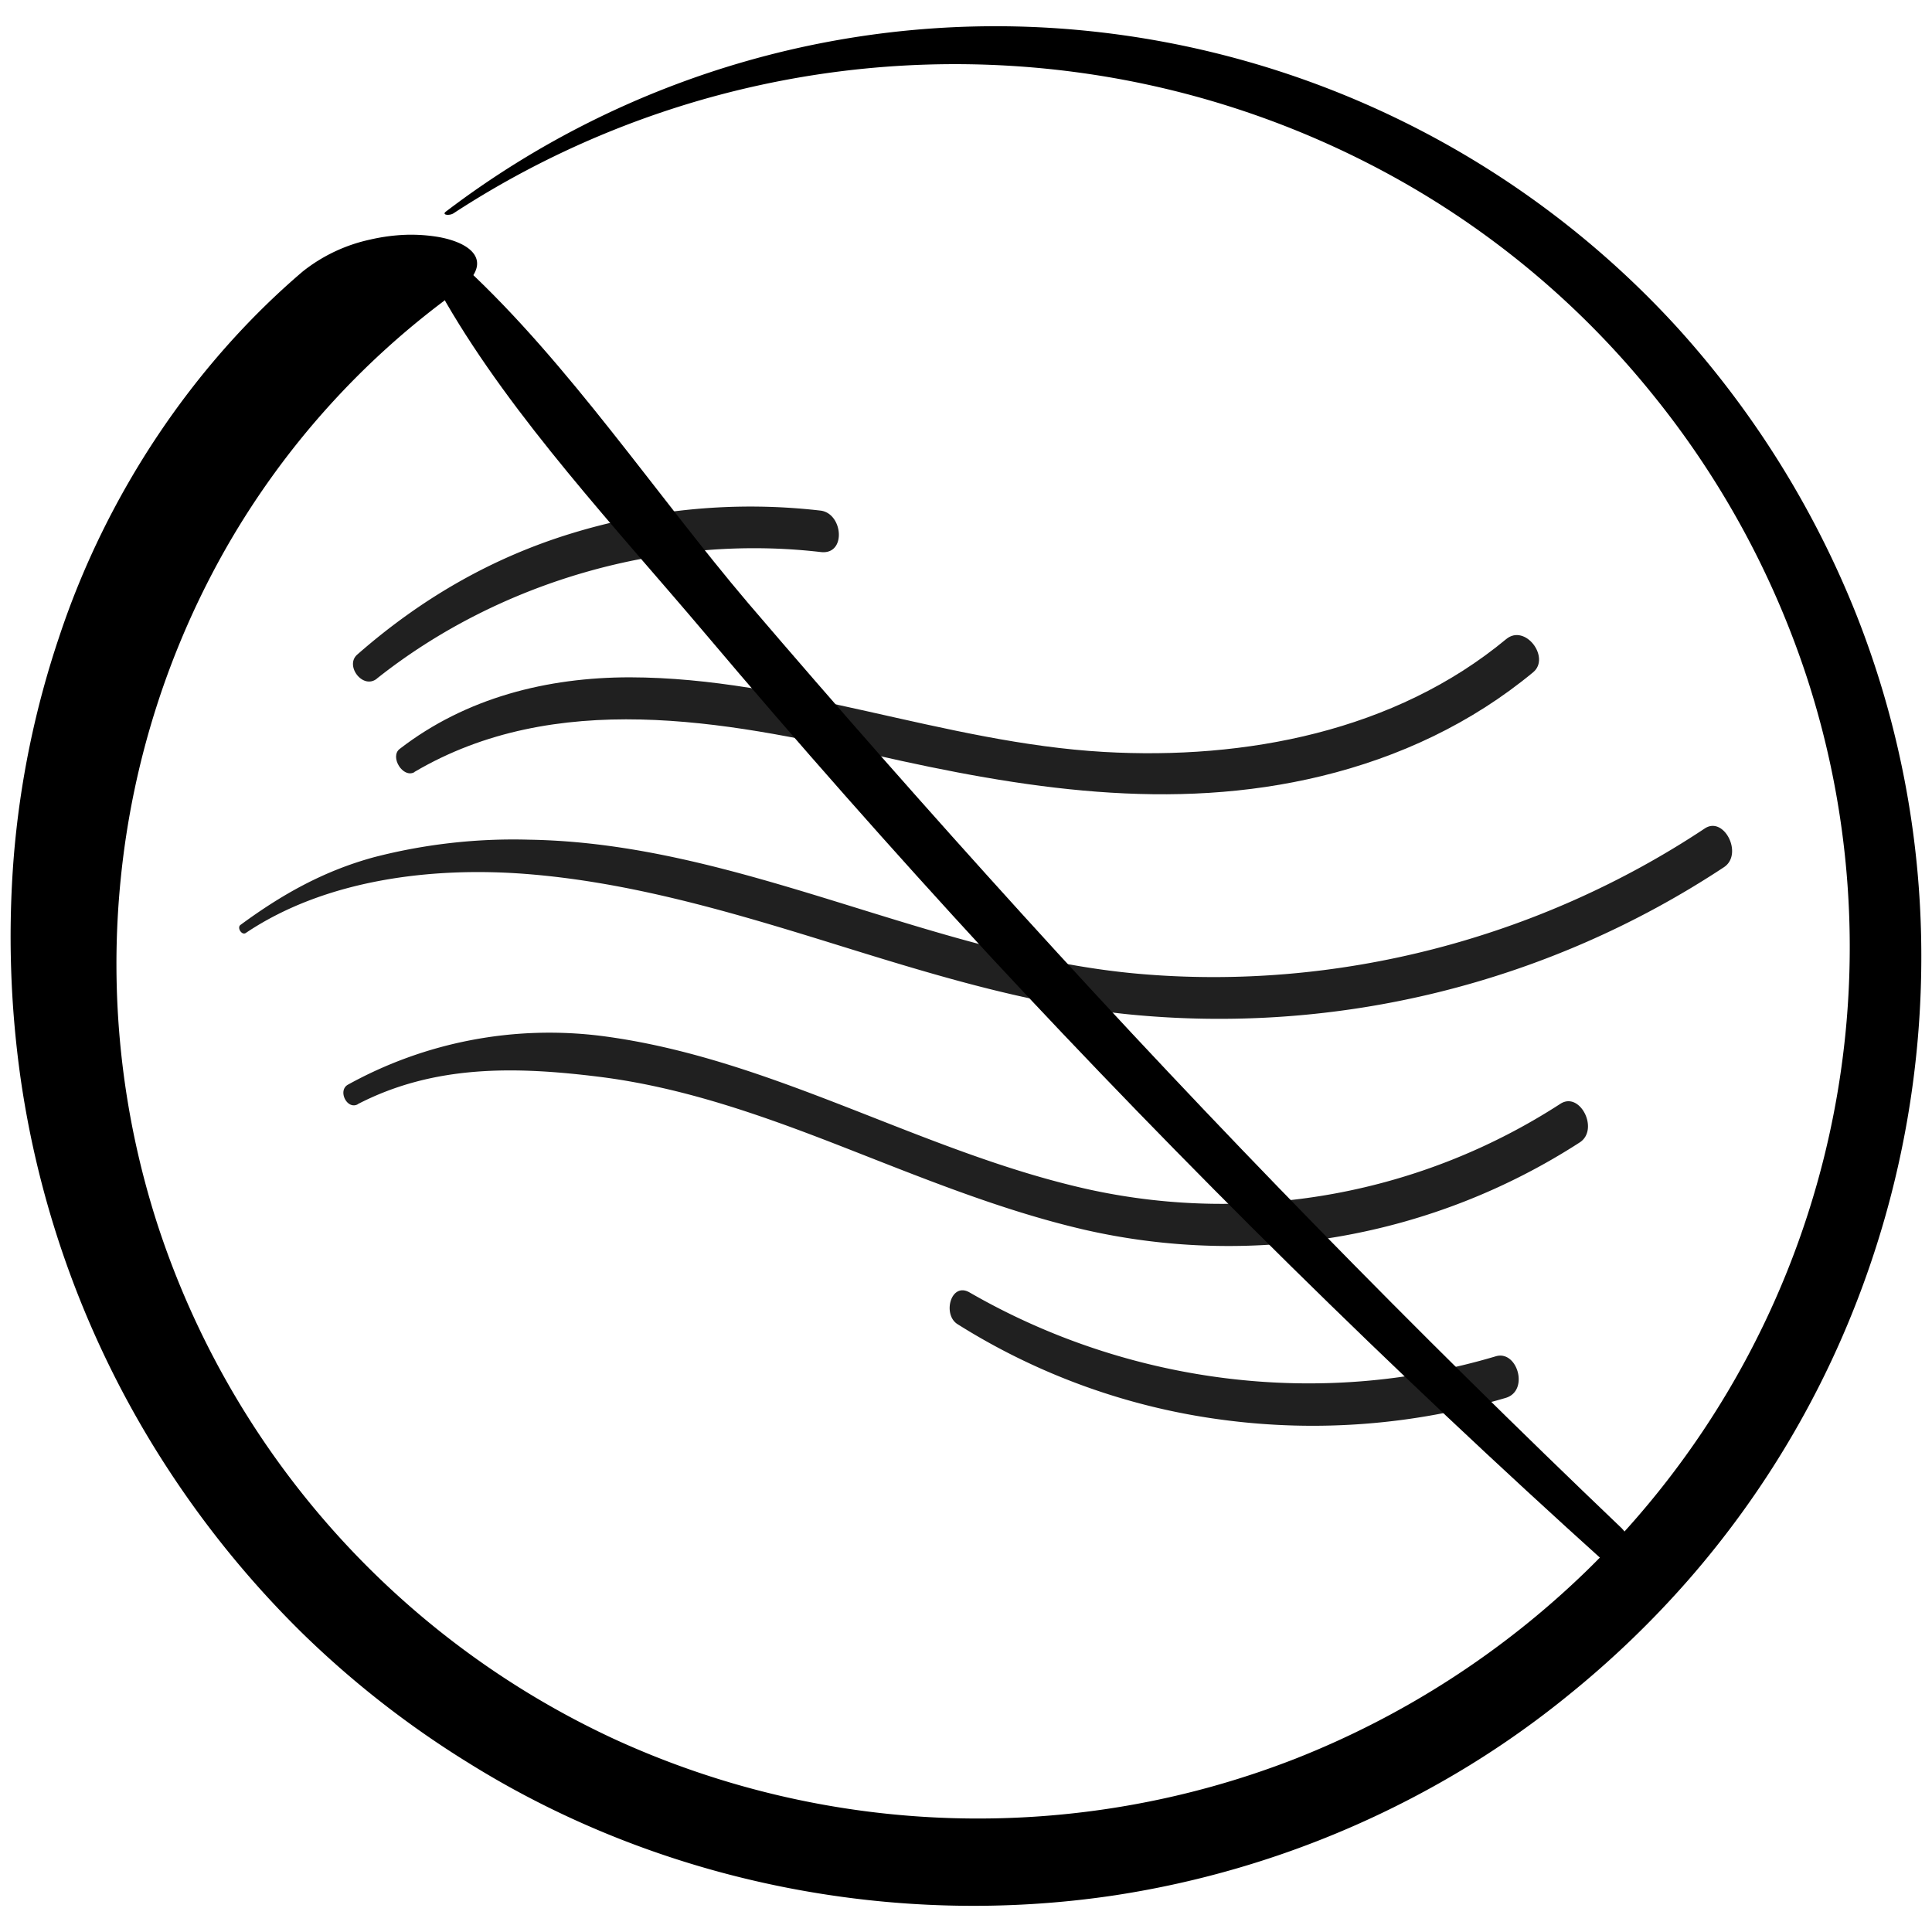
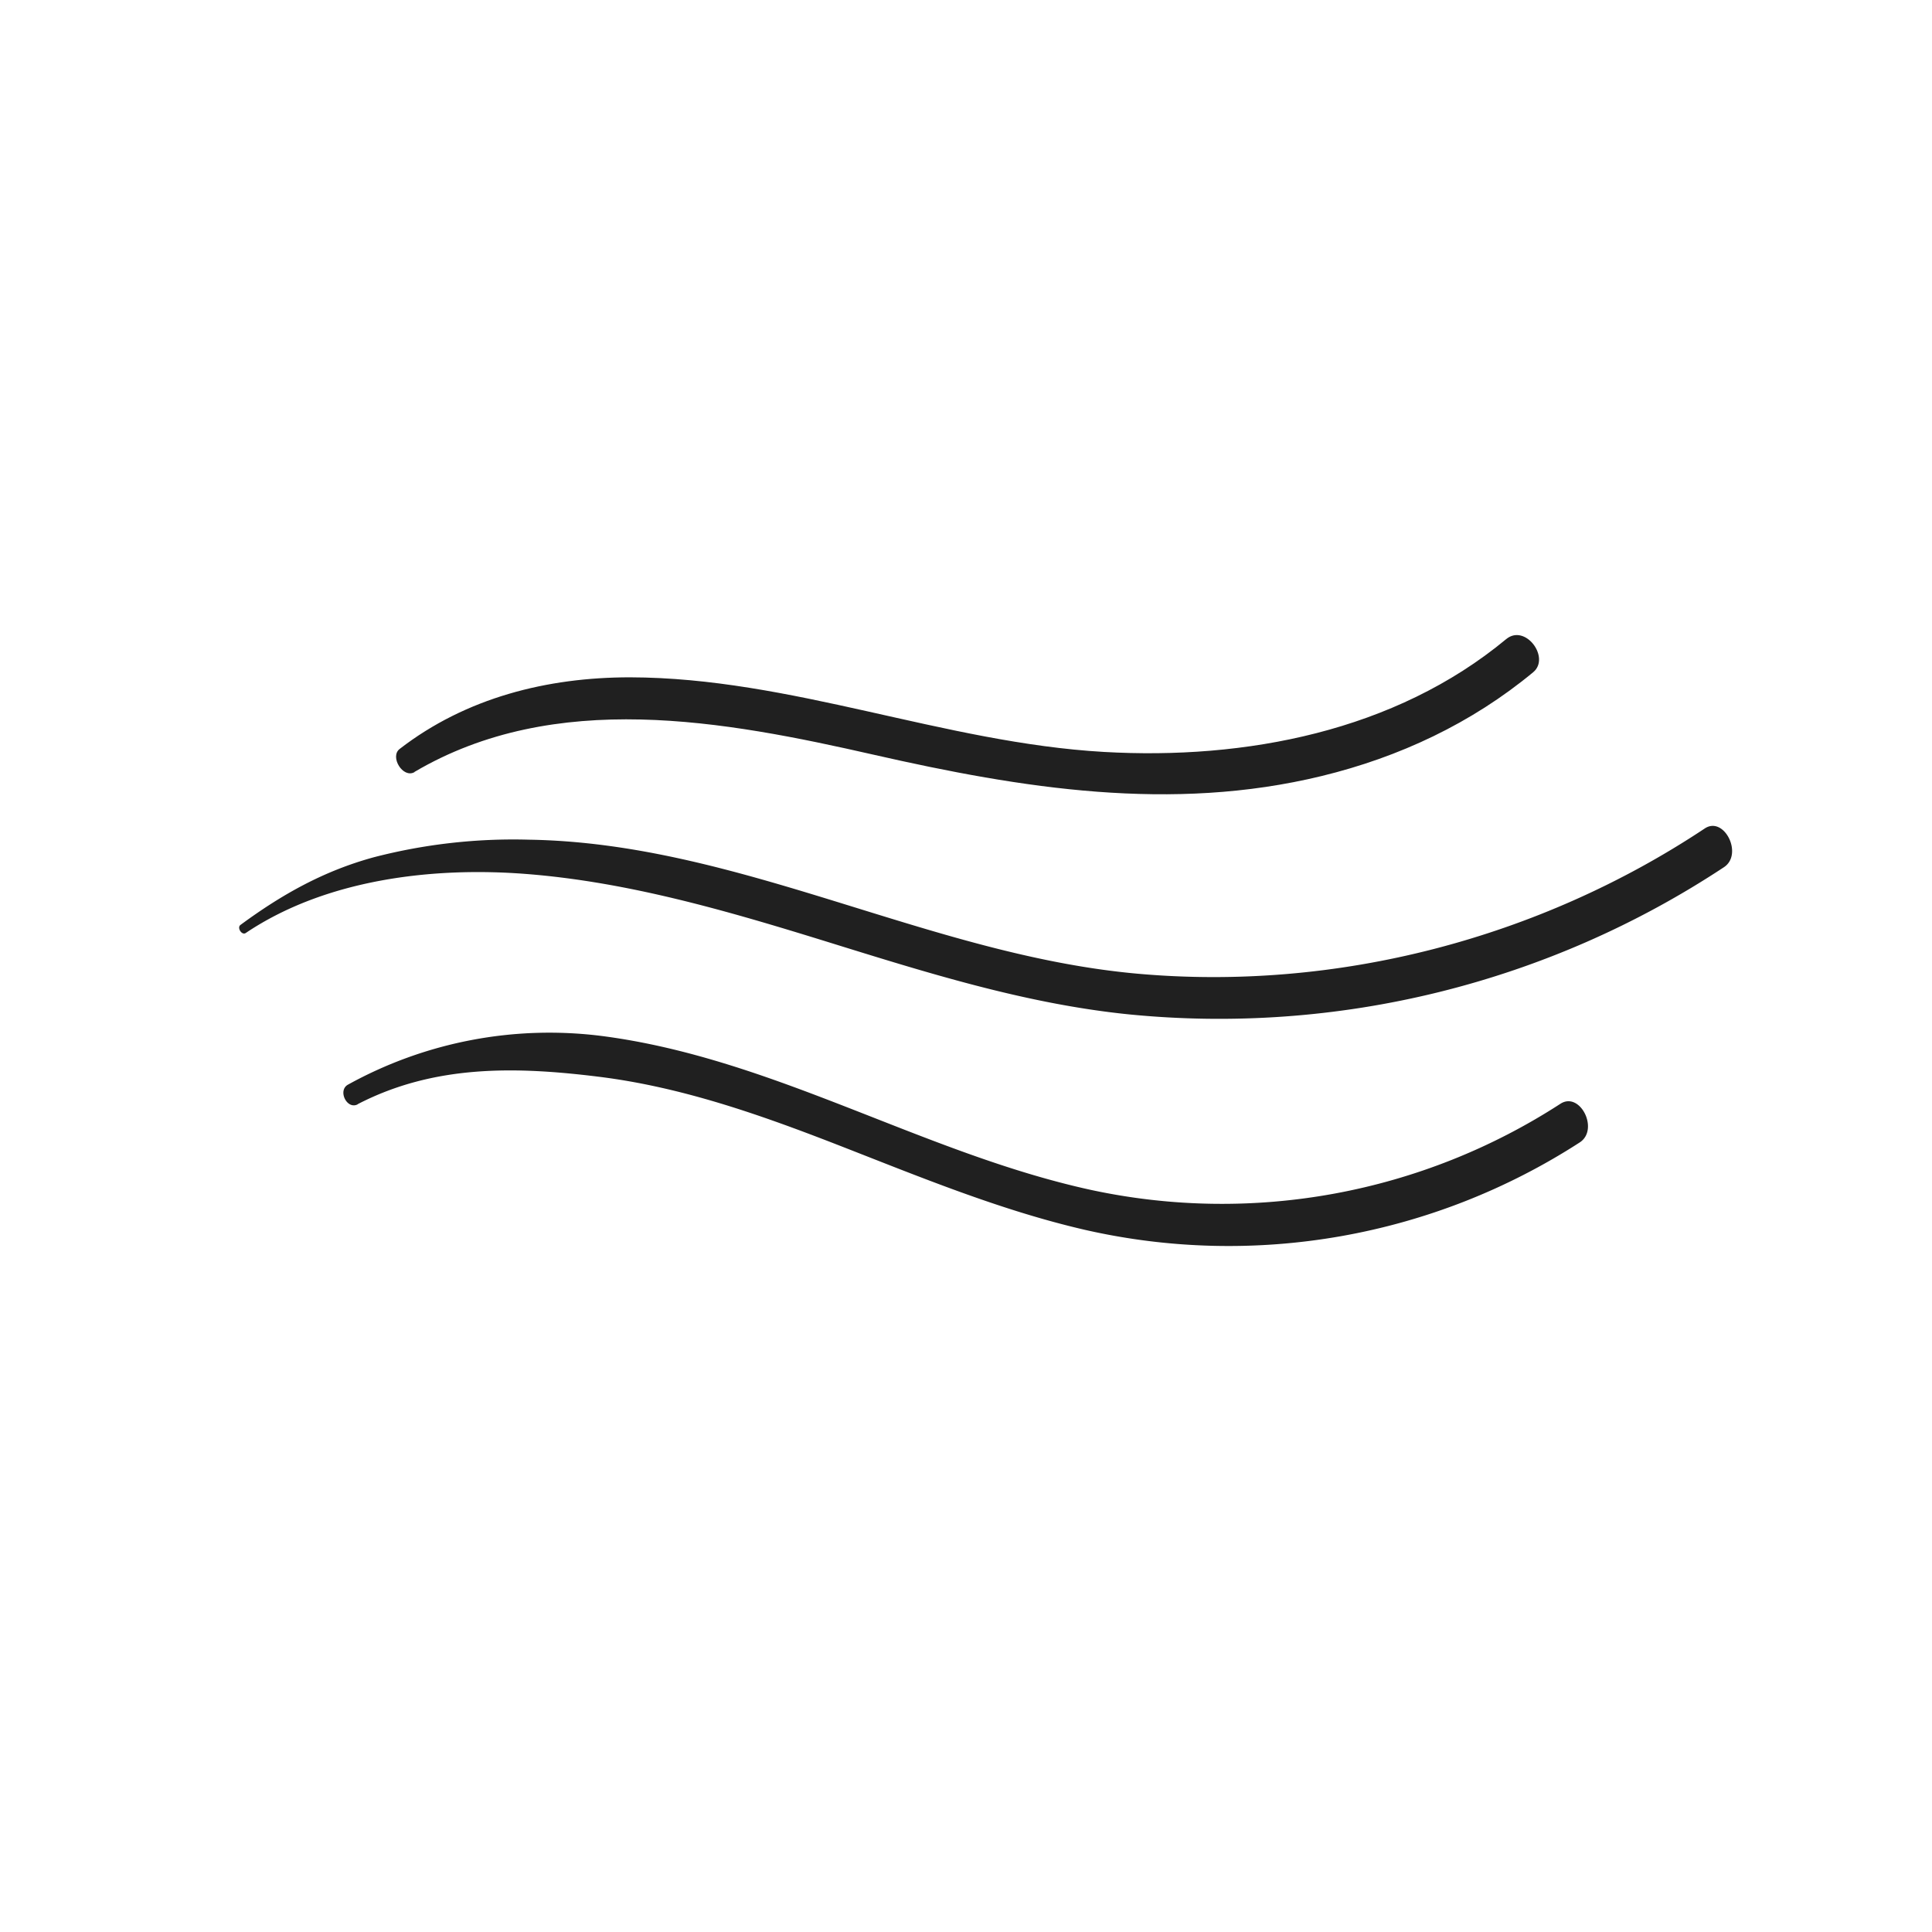
<svg xmlns="http://www.w3.org/2000/svg" id="Layer_1" data-name="Layer 1" viewBox="0 0 500 500">
  <defs>
    <style>.cls-1{fill:#202020;}</style>
  </defs>
  <path class="cls-1" d="M63.63,241.44c20.66-13.86,48.25-17.15,72.49-15.26,26.43,2.06,52,9.53,77.23,17.33,25.81,8,51.71,16.25,78.72,19a237,237,0,0,0,154.1-38.09c5.06-3.37,0-13.36-5-10C398.25,242.92,345.9,256.58,294.47,252c-54-4.82-103.17-33.85-157.62-34.69a143.93,143.93,0,0,0-40,4.52c-13,3.53-23.86,9.62-34.6,17.53-1,.7.33,2.79,1.35,2.1Z" />
  <path class="cls-1" d="M107.27,199.77c36.4-21.43,80.11-13.26,118.93-4.43,38.26,8.7,77,14.95,115.86,5.49,20.07-4.88,38.78-13.64,54.73-26.86,4.53-3.76-2.07-12.66-7-8.56-28.8,23.88-67.52,31.28-104.09,29.19-41.52-2.38-80.93-19.23-122.67-19.31-21.44,0-42.44,5.28-59.59,18.53-2.64,2,.83,7.72,3.84,6Z" />
  <path class="cls-1" d="M92.59,285.75c19.85-10.26,40.93-9.76,62.53-7.07,21.38,2.67,41.63,9.82,61.61,17.59,21,8.18,42,16.92,64,22a167.38,167.38,0,0,0,128.1-22.61c5.11-3.31.1-13.3-5-10a161.08,161.08,0,0,1-121.49,22.29c-43.39-9.47-82.13-34.06-126.53-39.83a107.81,107.81,0,0,0-65.78,12.6c-2.69,1.52-.24,6.51,2.52,5.09Z" />
-   <path class="cls-1" d="M247.82,342.7a170.49,170.49,0,0,0,68.71,24.76,176.48,176.48,0,0,0,73.16-5.69c6.13-1.83,3-12.44-2.59-10.76-45.46,13.55-95.13,7.14-136.18-16.53-4.83-2.78-7.09,5.73-3.1,8.22Z" />
-   <path class="cls-1" d="M97.53,175.62c31.88-25.31,74.55-37.45,114.9-32.75,6.71.78,5.75-10.05-.1-10.73A157.93,157.93,0,0,0,148.05,138c-20.87,6.36-39.23,17.05-55.61,31.42-3.25,2.85,1.46,9.1,5.09,6.22Z" />
-   <path d="M117.33,55.23A237.41,237.41,0,0,1,283.14,19.35a233.9,233.9,0,0,1,80.19,27.92,227.19,227.19,0,0,1,64.17,54.56,230.09,230.09,0,0,1,40.14,73.54A225.28,225.28,0,0,1,410.53,406.6a228.39,228.39,0,0,1-75.15,48.5A225.7,225.7,0,0,1,158.83,450a222.94,222.94,0,0,1-118-132.9,219.3,219.3,0,0,1-9.55-90,216.72,216.72,0,0,1,27.37-85.51,210.73,210.73,0,0,1,59-65.74c10.21-7.1,5.82-12.68-4.08-14.5a42.93,42.93,0,0,0-8.38-.59A48.81,48.81,0,0,0,95.81,62a42.43,42.43,0,0,0-17.44,8.24C50.12,94.31,27.57,127.8,15.3,164.86A239.1,239.1,0,0,0,3.55,221.92a261.58,261.58,0,0,0,1.81,57.34A250.19,250.19,0,0,0,43.91,380.84a254.32,254.32,0,0,0,34.51,42,247.9,247.9,0,0,0,42.73,33.34c49.73,31.08,110.3,42.95,167.53,34.3a246.38,246.38,0,0,0,81.6-27.77A237.8,237.8,0,0,0,406,438.63a249.5,249.5,0,0,0,31-29.8,242.93,242.93,0,0,0,45.06-76.05,246.34,246.34,0,0,0,15.17-86.87,240.11,240.11,0,0,0-16.67-86.49,246,246,0,0,0-46.5-74.68A239.42,239.42,0,0,0,279.74,7.83,234.93,234.93,0,0,0,115.46,54.71C114.15,55.66,116.31,55.87,117.33,55.23Z" />
-   <path d="M419.81,395.62c-53.58-51.14-105.59-104.3-155.42-159.2q-36-39.66-70.8-80.37c-23.77-28-46.31-61.86-73.14-86.77-4.81-4.47-7,5.61-5.06,8.93,17.5,30.19,44.24,58.69,67.16,85.81q35.7,42.25,73.27,83,76.59,82.53,159.93,157.63c4.47,4,7.74-5.5,4.06-9Z" />
</svg>